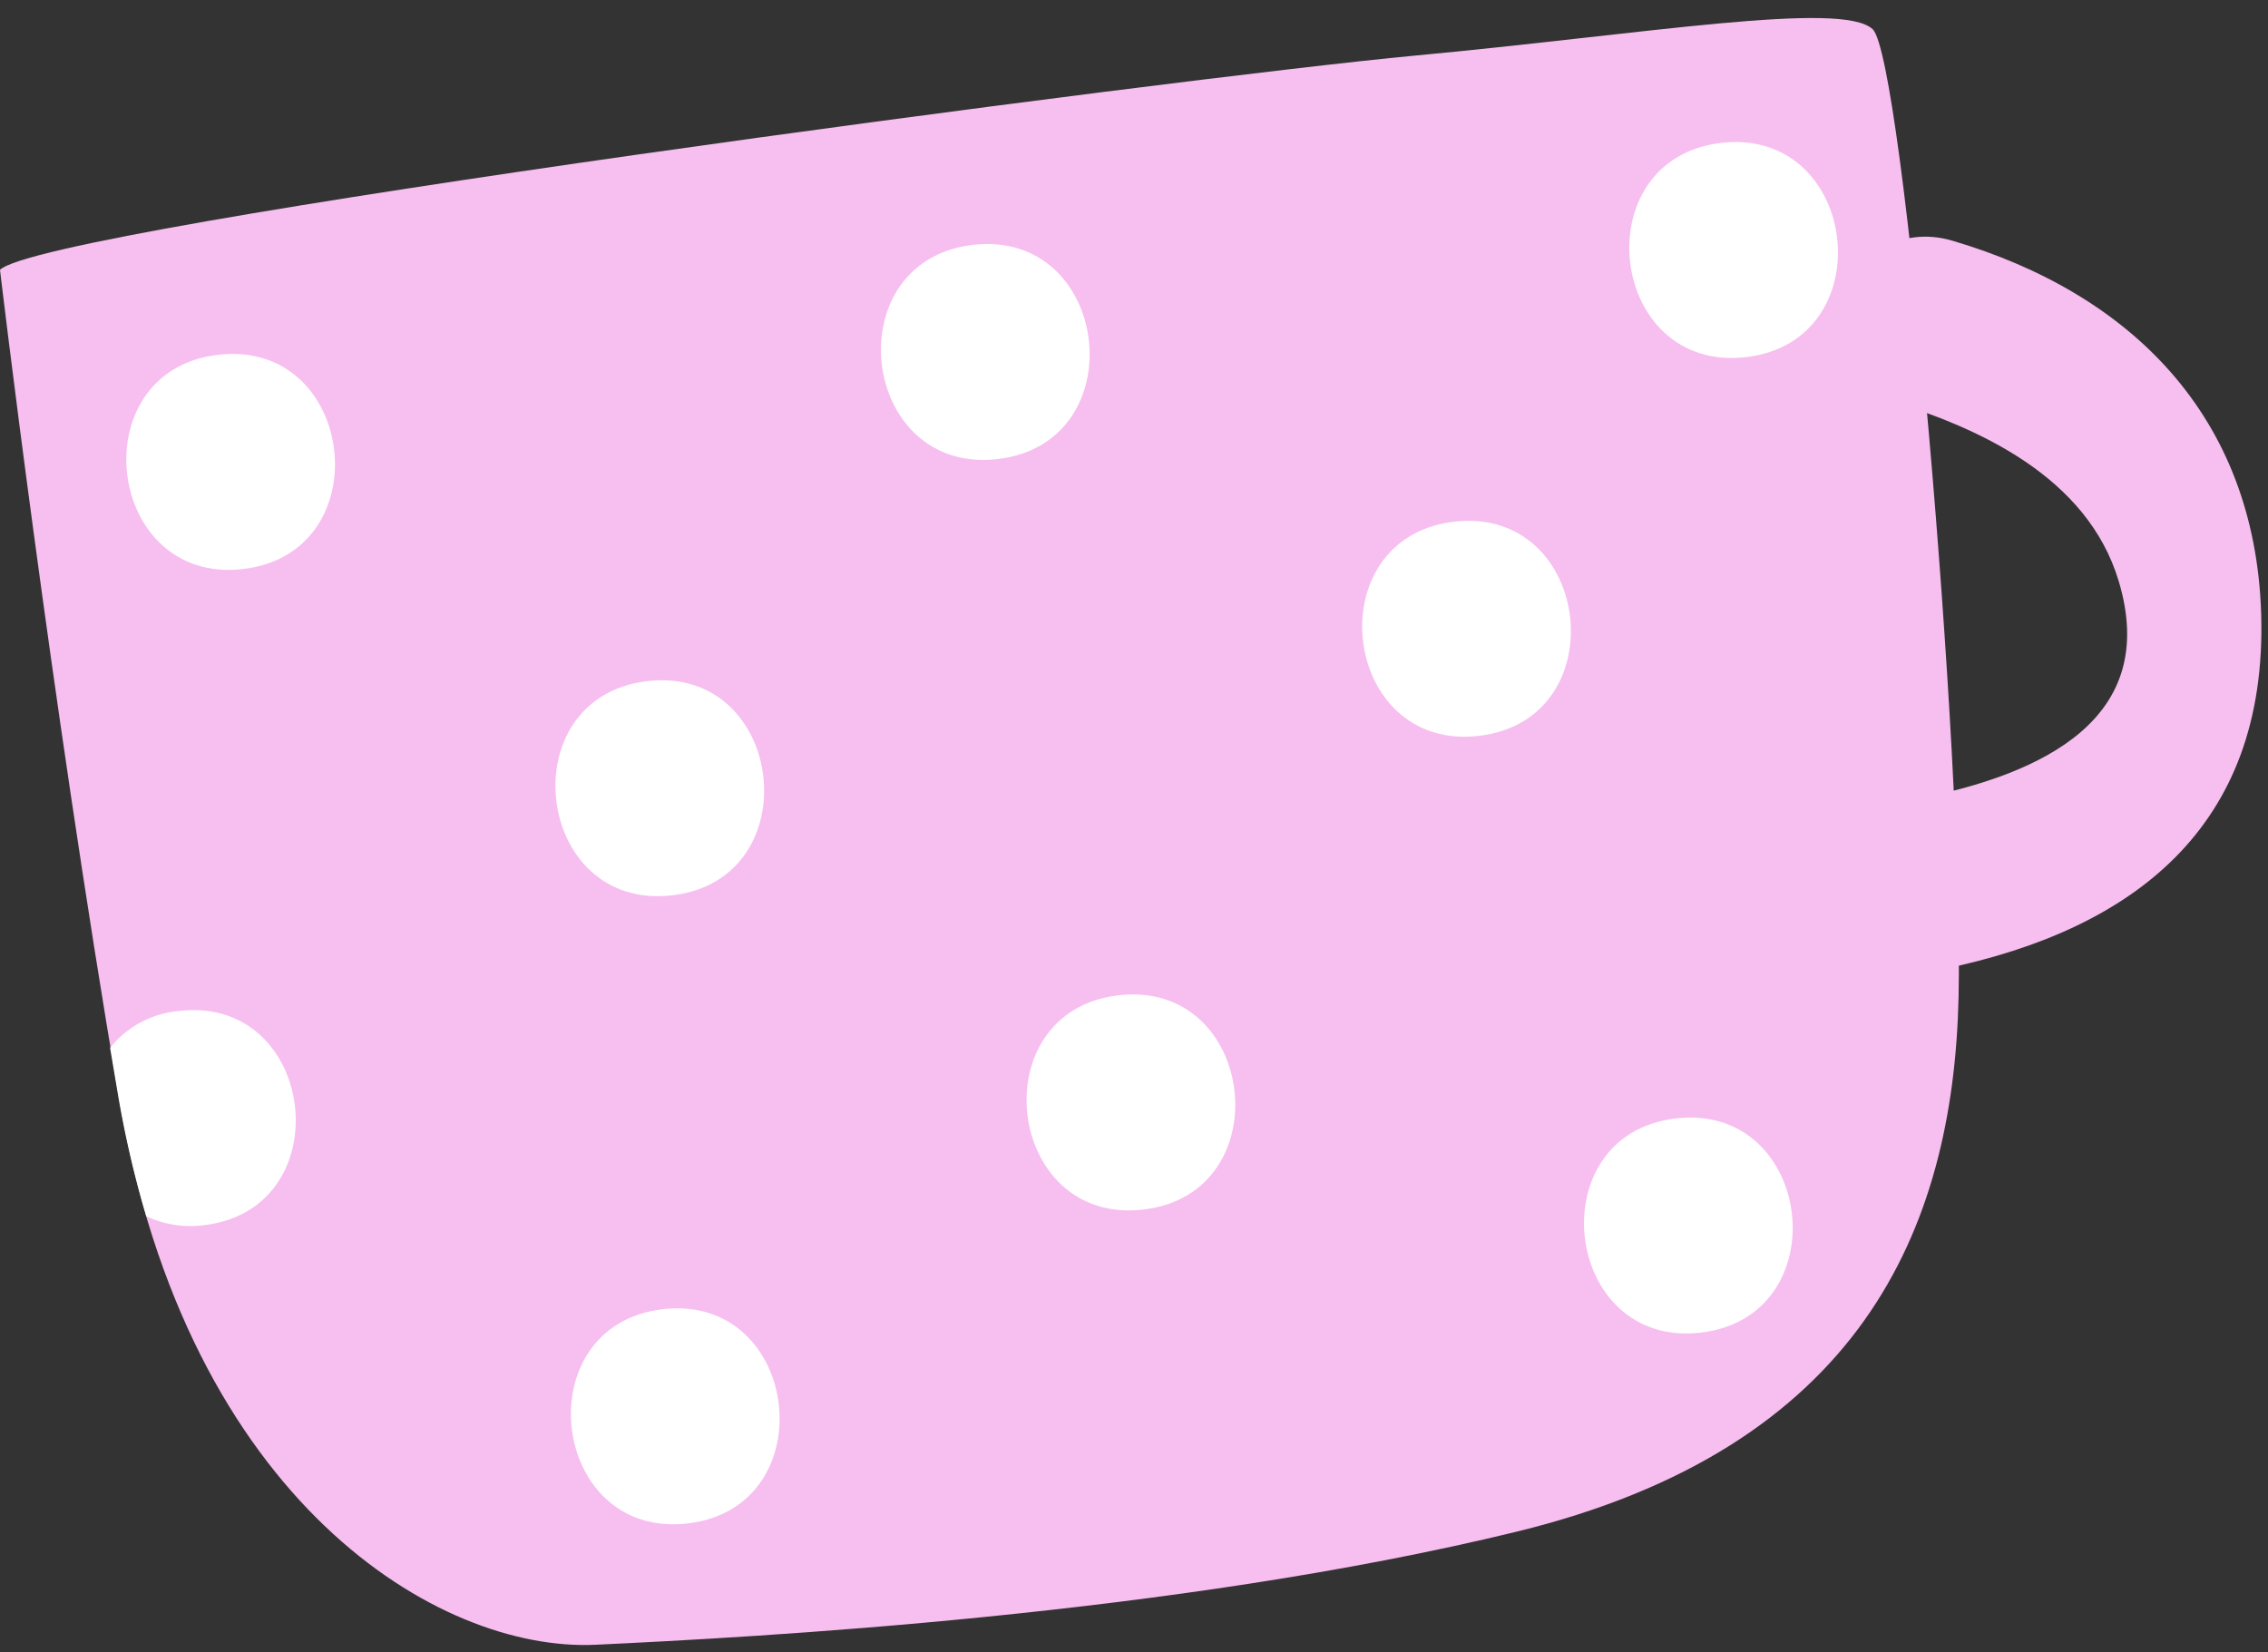
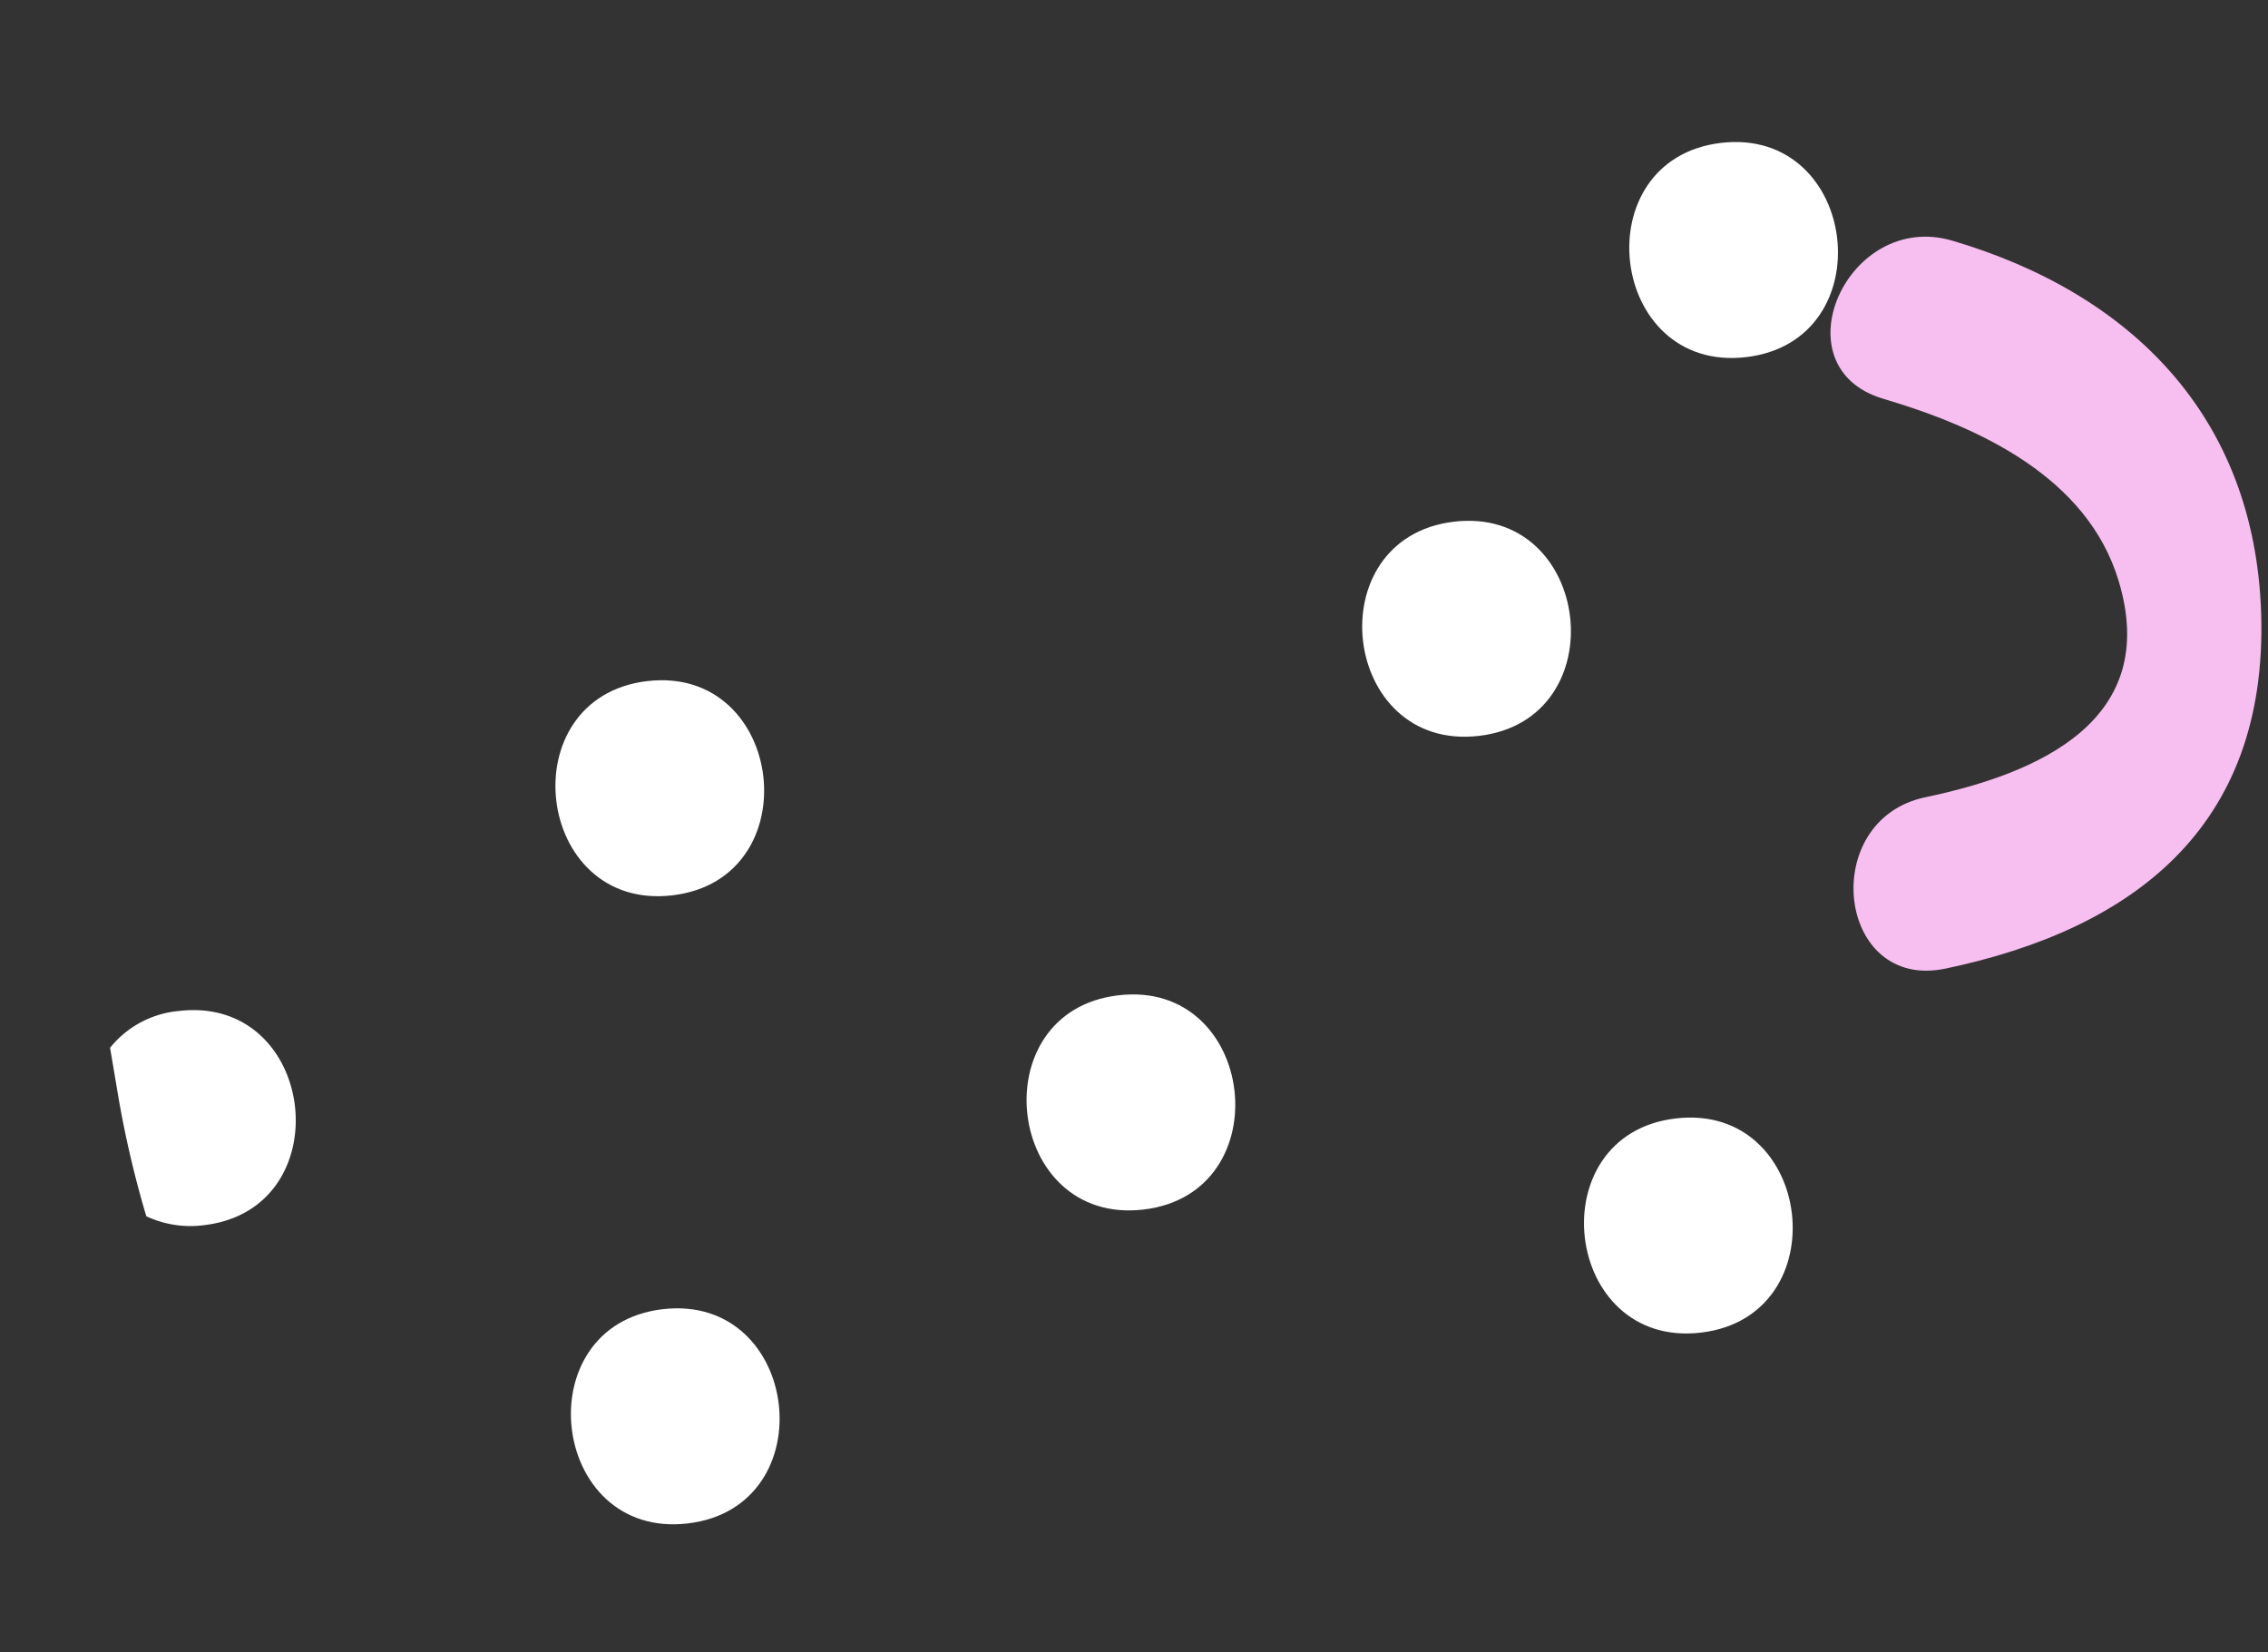
<svg xmlns="http://www.w3.org/2000/svg" data-name="Layer 1" height="302.6" preserveAspectRatio="xMidYMid meet" version="1.0" viewBox="0.0 -3.3 415.4 302.6" width="415.4" zoomAndPan="magnify">
  <rect x="0.0" y="-3.3" width="415.4" height="302.6" fill="#333333" stroke="none" />
  <g id="change1_1">
    <path d="M357.61,40.79c-19.29-5.7-32.14,23.2-12.67,28.95,17.5,5.17,37.37,14.3,43.11,33.38,7.68,25.48-14.56,35.23-35.4,39.6-19.75,4.13-16.27,35.56,3.66,31.39,33.87-7.1,59.05-25.5,57.84-65C413,72.85,390.19,50.41,357.61,40.79Z" fill="#f7bef0" />
  </g>
  <g id="change1_2">
-     <path d="M0,46.12C8,38.22,216.68,10.85,259,6.9s78.39-10.16,84-4.84,16.69,134.31,15.73,177.19-18.18,82.68-81,98-140,19.34-168.65,20.7-74.66-26.08-87.3-100.2S0,46.12,0,46.12Z" fill="#f7bef0" />
-   </g>
+     </g>
  <g id="change2_1">
-     <path d="M39.94,61.68c-25.24,2.95-20.7,42.19,4.59,39.24S65.23,58.72,39.94,61.68Z" fill="#fff" />
-   </g>
+     </g>
  <g id="change2_2">
    <path d="M118.54,121.45c-25.25,3-20.7,42.19,4.59,39.24S143.83,118.5,118.54,121.45Z" fill="#fff" />
  </g>
  <g id="change2_3">
-     <path d="M178.16,41.55c-25.25,3-20.7,42.19,4.59,39.23S203.45,38.59,178.16,41.55Z" fill="#fff" />
+     <path d="M178.16,41.55S203.45,38.59,178.16,41.55Z" fill="#fff" />
  </g>
  <g id="change2_4">
    <path d="M266.31,92.25c-25.25,3-20.71,42.19,4.58,39.23S291.6,89.29,266.31,92.25Z" fill="#fff" />
  </g>
  <g id="change2_5">
    <path d="M32.77,181.87a18.23,18.23,0,0,0-12.61,6.74q.77,4.57,1.54,9.13a188.08,188.08,0,0,0,5.1,21.73,19.06,19.06,0,0,0,10.56,1.63C62.61,218.15,58.06,178.91,32.77,181.87Z" fill="#fff" />
  </g>
  <g id="change2_6">
    <path d="M121.38,236.49c-25.25,2.95-20.71,42.2,4.58,39.24S146.67,233.54,121.38,236.49Z" fill="#fff" />
  </g>
  <g id="change2_7">
    <path d="M204.83,179c-25.24,2.95-20.7,42.19,4.59,39.24S230.12,176,204.83,179Z" fill="#fff" />
  </g>
  <g id="change2_8">
    <path d="M306.93,201.55c-25.25,2.95-20.7,42.19,4.59,39.23S332.22,198.59,306.93,201.55Z" fill="#fff" />
  </g>
  <g id="change2_9">
    <path d="M315.22,22.87c-25.24,3-20.7,42.2,4.59,39.24S340.51,19.92,315.22,22.87Z" fill="#fff" />
  </g>
</svg>